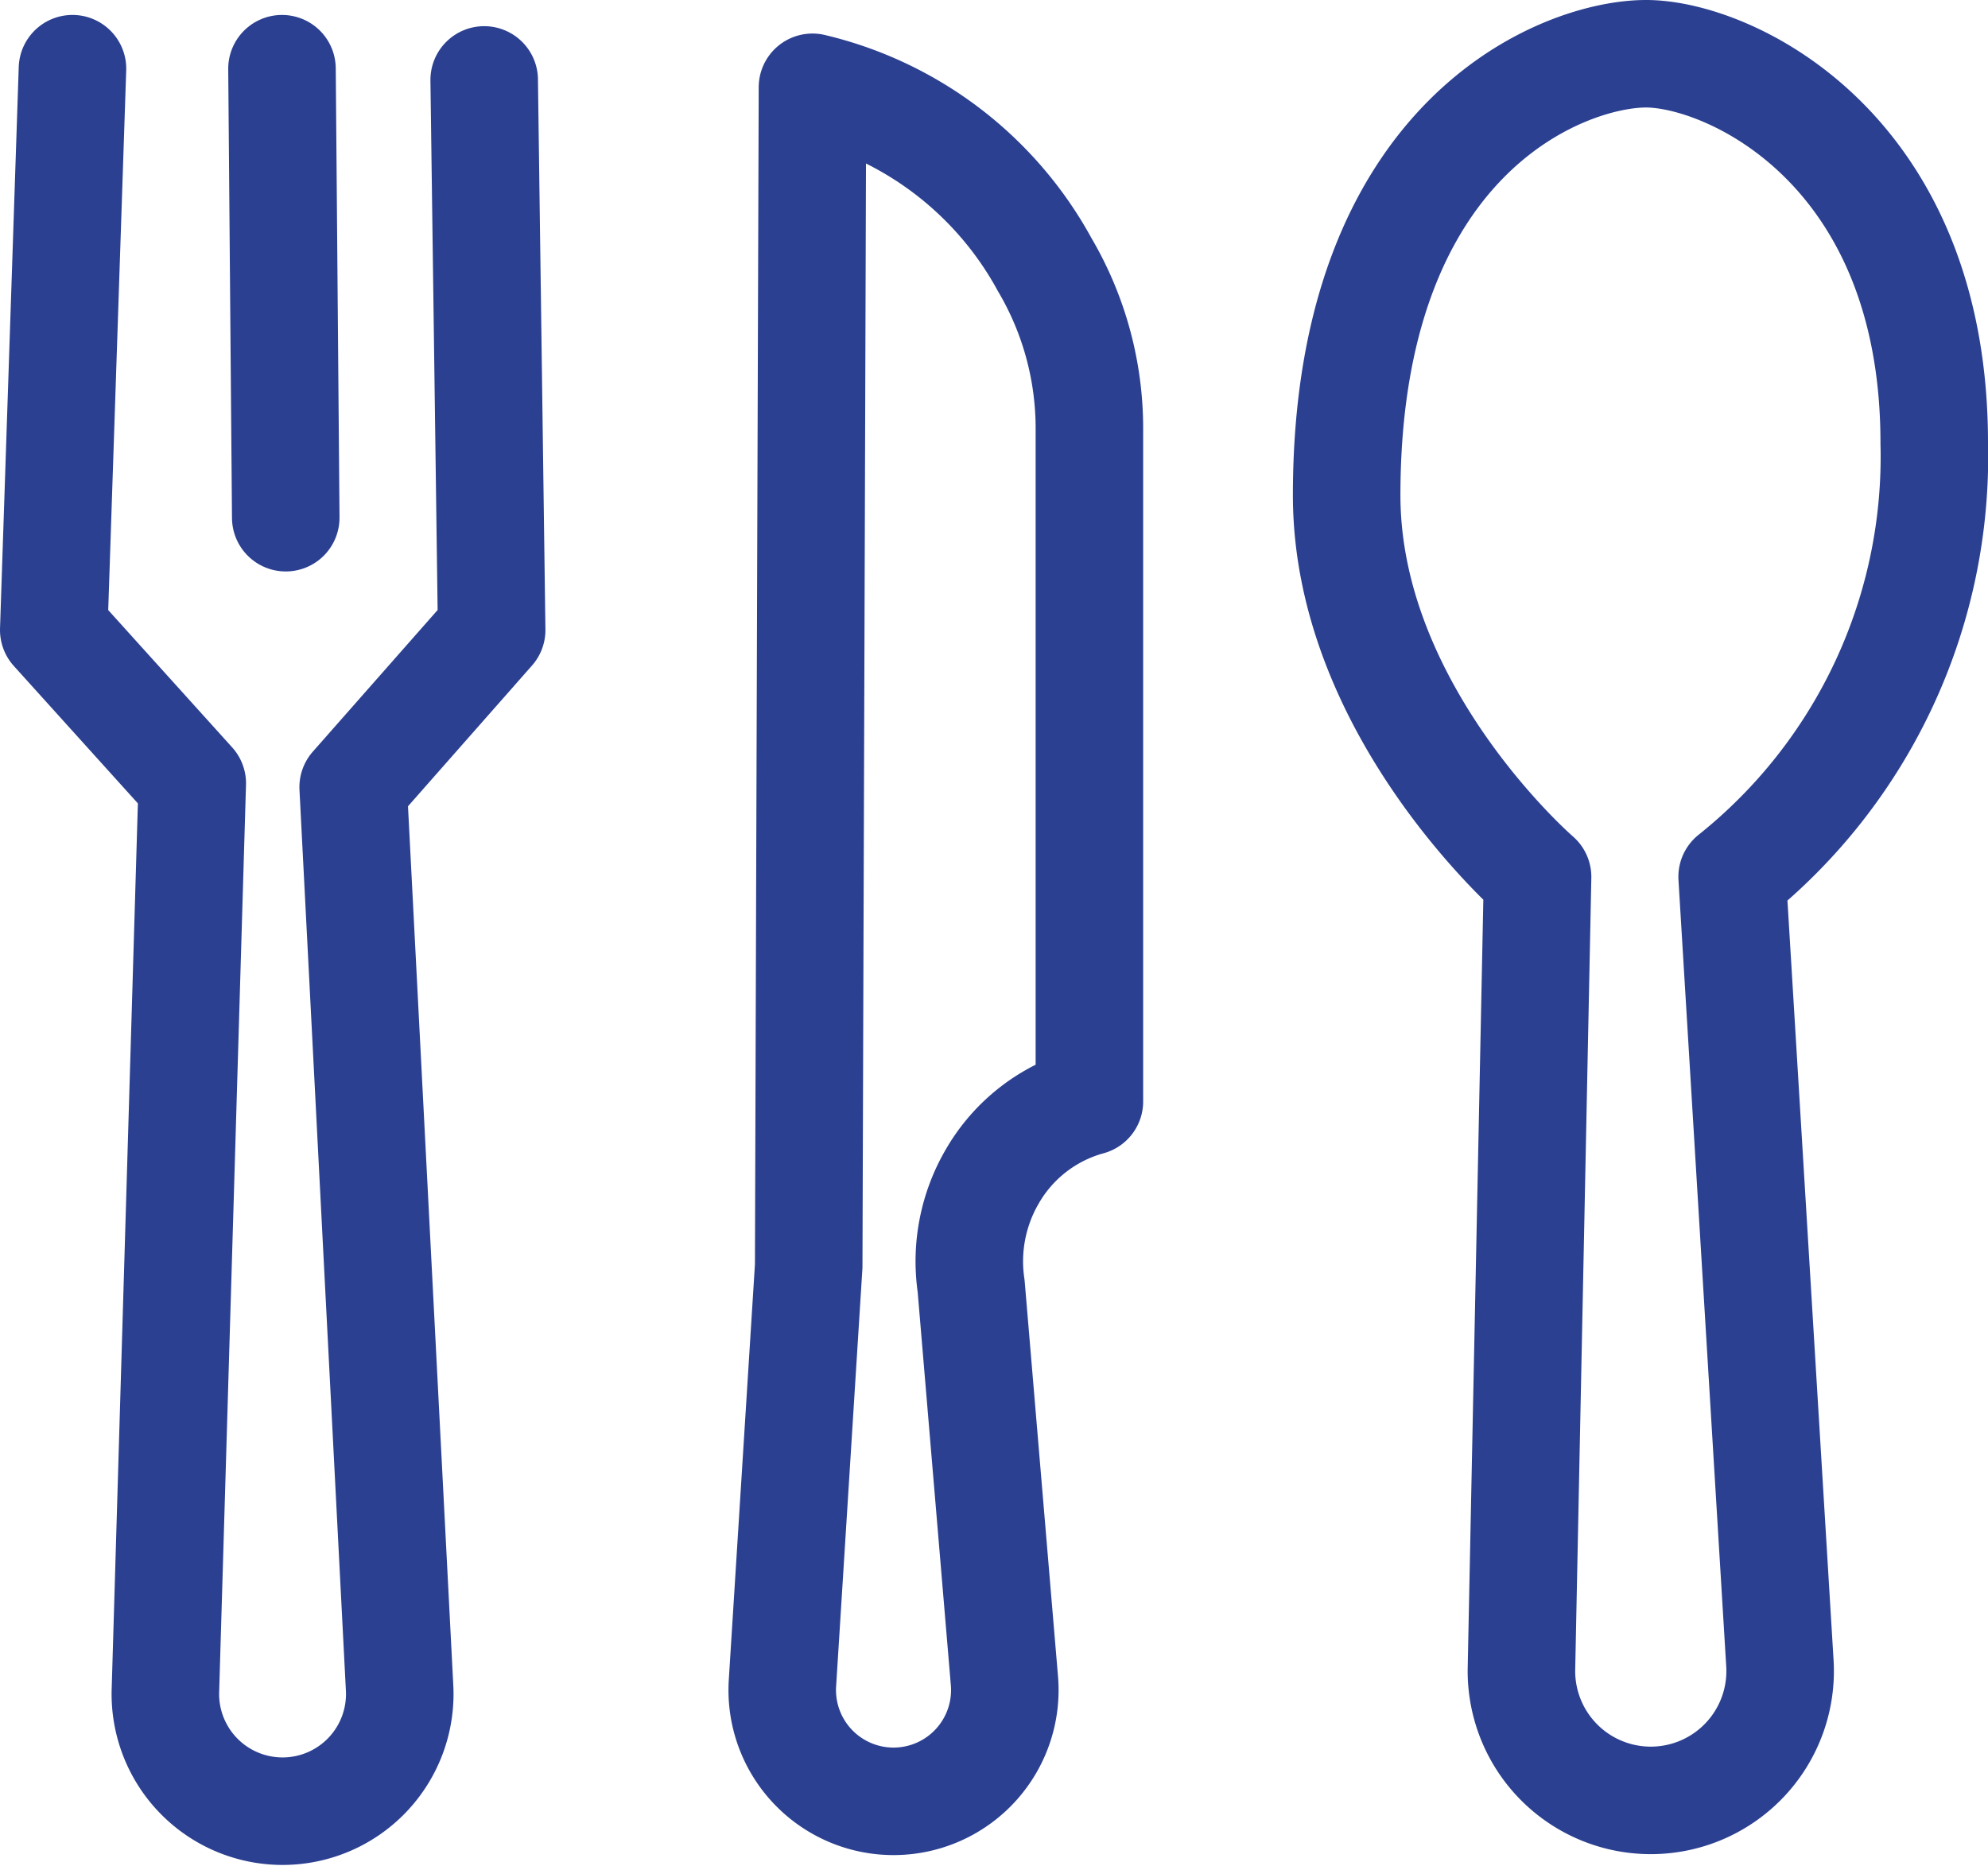
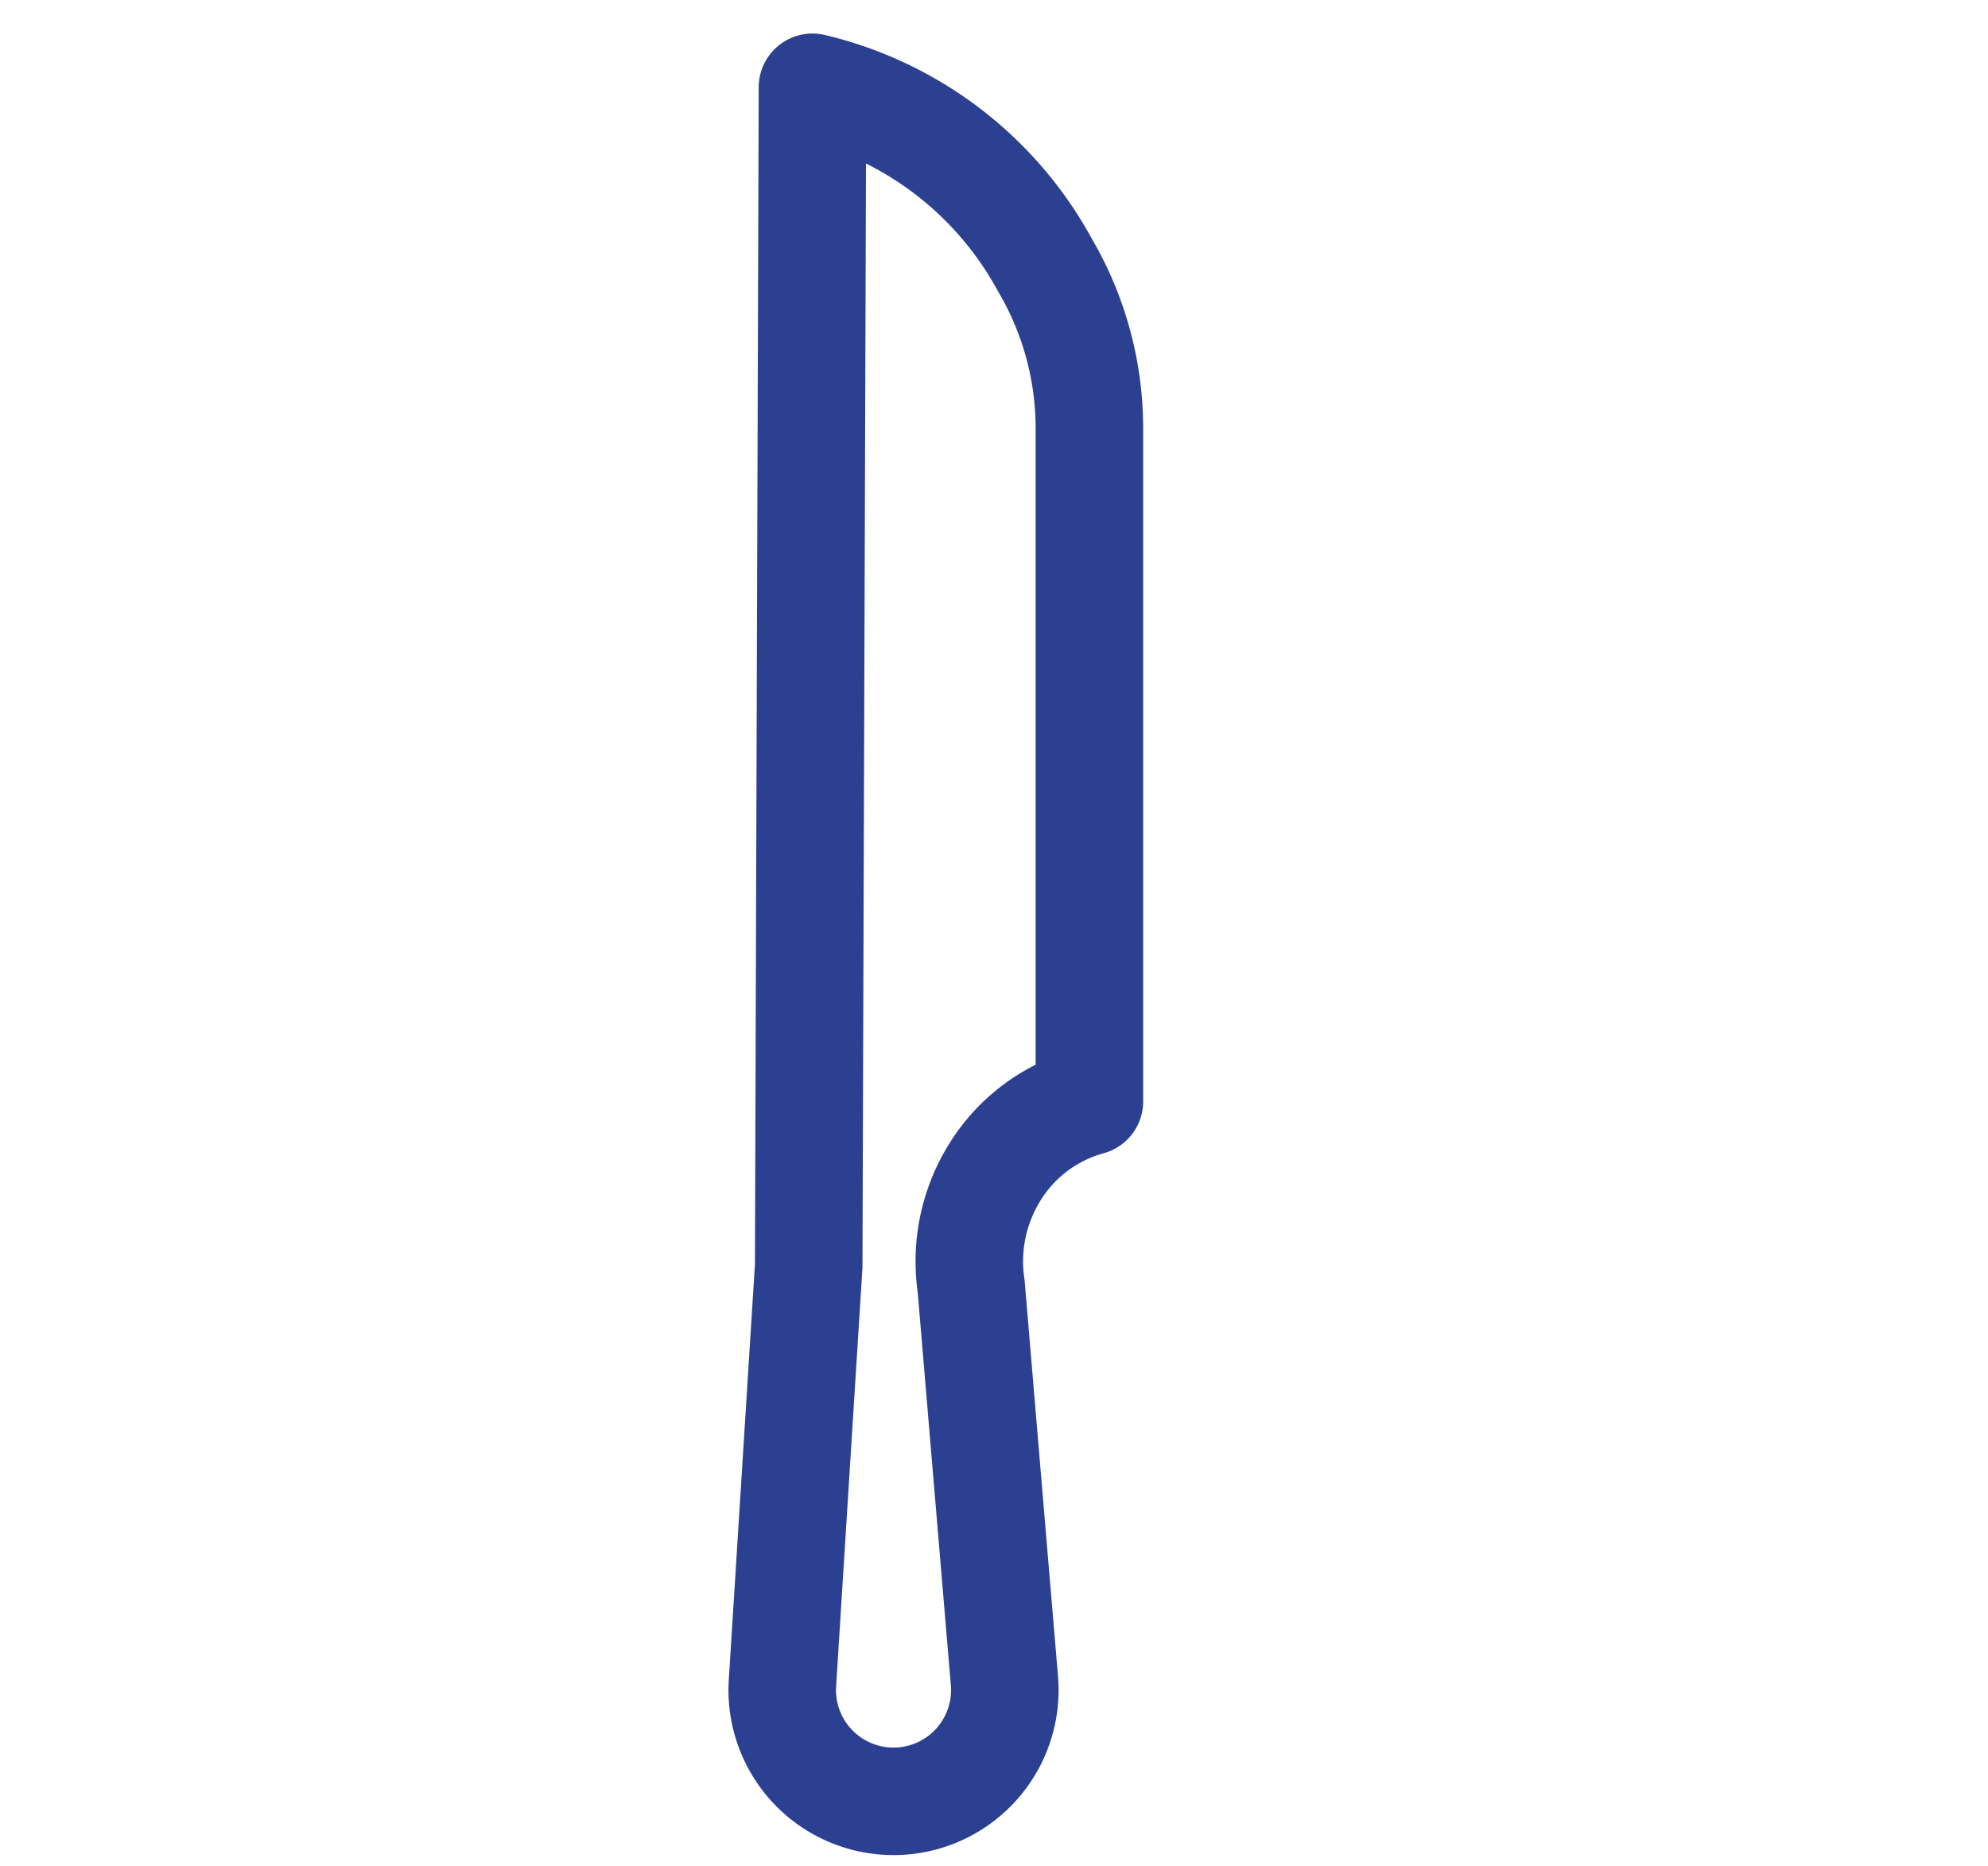
<svg xmlns="http://www.w3.org/2000/svg" width="36.977" height="34.717" viewBox="0 0 36.977 34.717">
  <g id="Group_12285" data-name="Group 12285" transform="translate(-647 -7747)">
-     <path id="Path_8854" data-name="Path 8854" d="M1.348,1.668,1,12.11l2.576,2.854-.5,16.9a2.18,2.18,0,1,0,4.358-.044L6.569,15.034,9.145,12.11,9.006,1.877" transform="translate(647 7746.61)" fill="none" stroke="#2b4091" stroke-linecap="round" stroke-linejoin="round" stroke-width="2" />
-     <line id="Line_145" data-name="Line 145" x2="0.07" y2="8.353" transform="translate(652.245 7748.278)" fill="none" stroke="#2b4091" stroke-linecap="round" stroke-linejoin="round" stroke-width="2" />
    <path id="Path_8855" data-name="Path 8855" d="M29.263,2.5l-.07,21.928-.488,7.755a2.07,2.07,0,1,0,4.128-.044L32.214,24.8a3.136,3.136,0,0,1,.391-2.034,3,3,0,0,1,1.809-1.4V8.86A6,6,0,0,0,33.583,5.8,6.67,6.67,0,0,0,29.263,2.5Z" transform="translate(632.849 7746.124)" fill="none" stroke="#2b4091" stroke-linecap="round" stroke-linejoin="round" stroke-width="2" />
-     <path id="Path_8856" data-name="Path 8856" d="M52.632,16.314l-.3,14.739a2.406,2.406,0,1,0,4.808-.1l-.889-14.642A10,10,0,0,0,60.01,8.24c0-5.5-3.828-7.24-5.36-7.24s-5.569,1.531-5.569,8.214C49.081,13.251,52.632,16.314,52.632,16.314Z" transform="translate(622.967 7747)" fill="none" stroke="#2b4091" stroke-linecap="round" stroke-linejoin="round" stroke-width="2" />
  </g>
</svg>